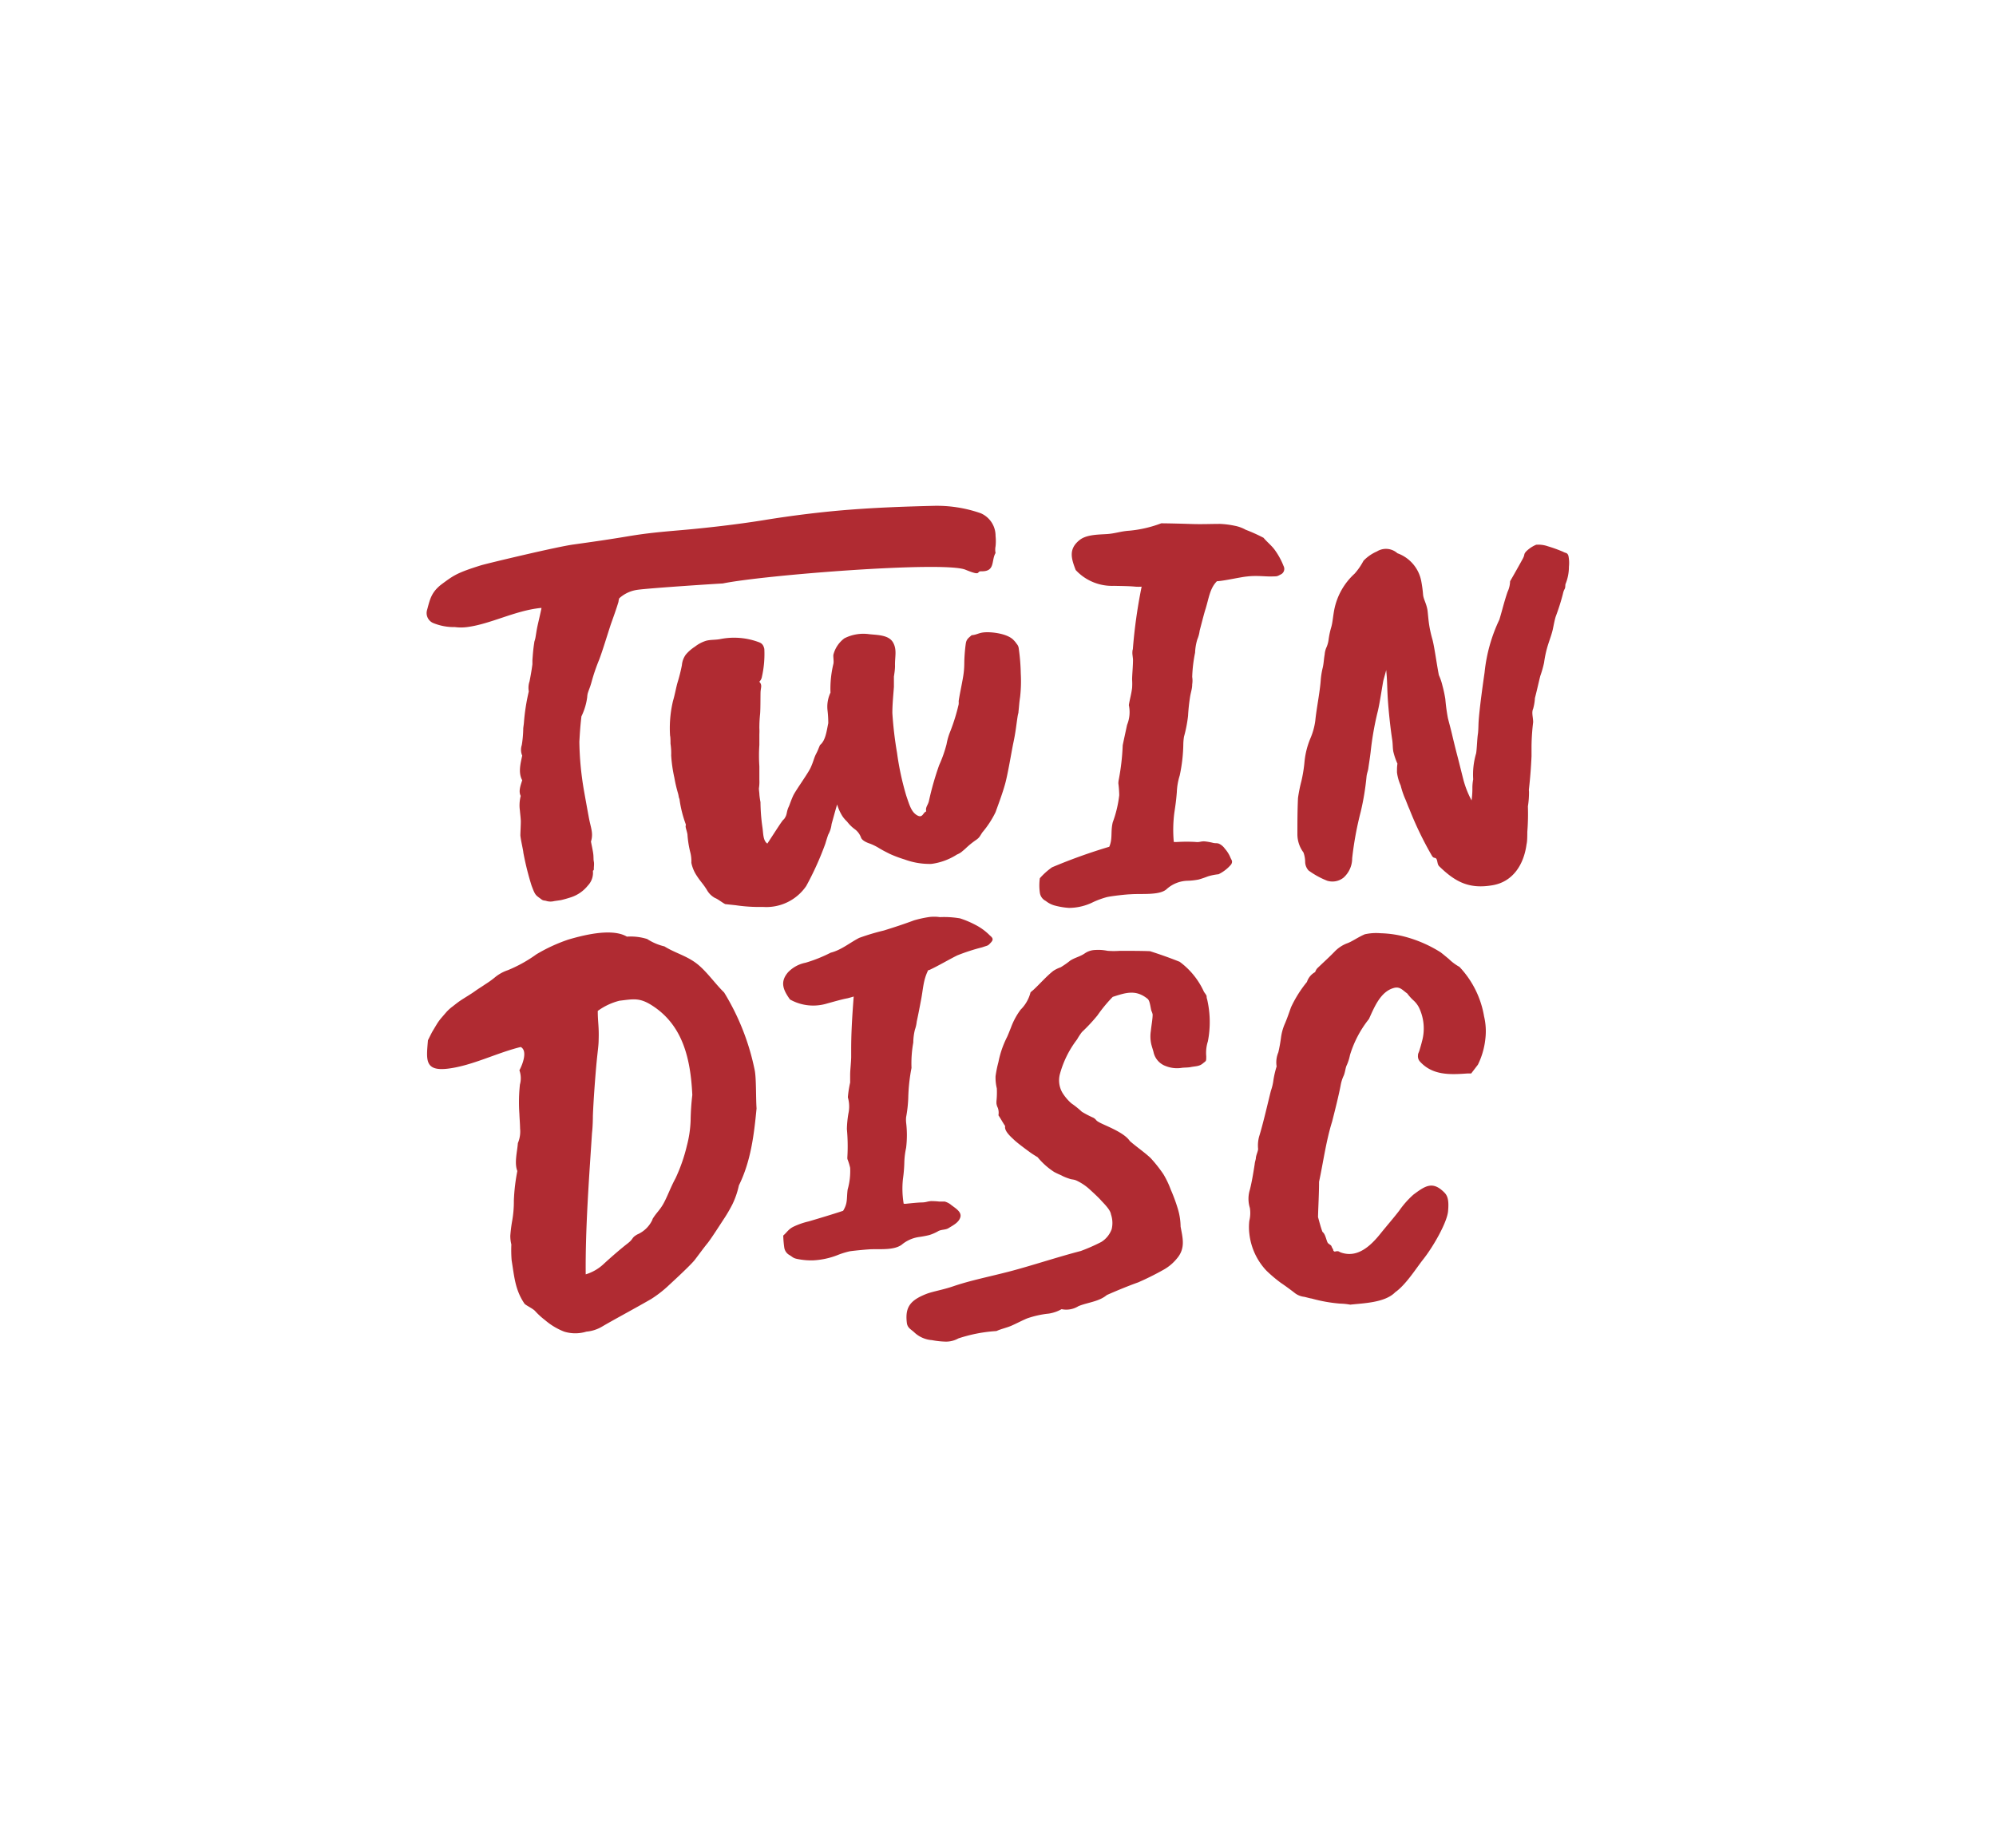
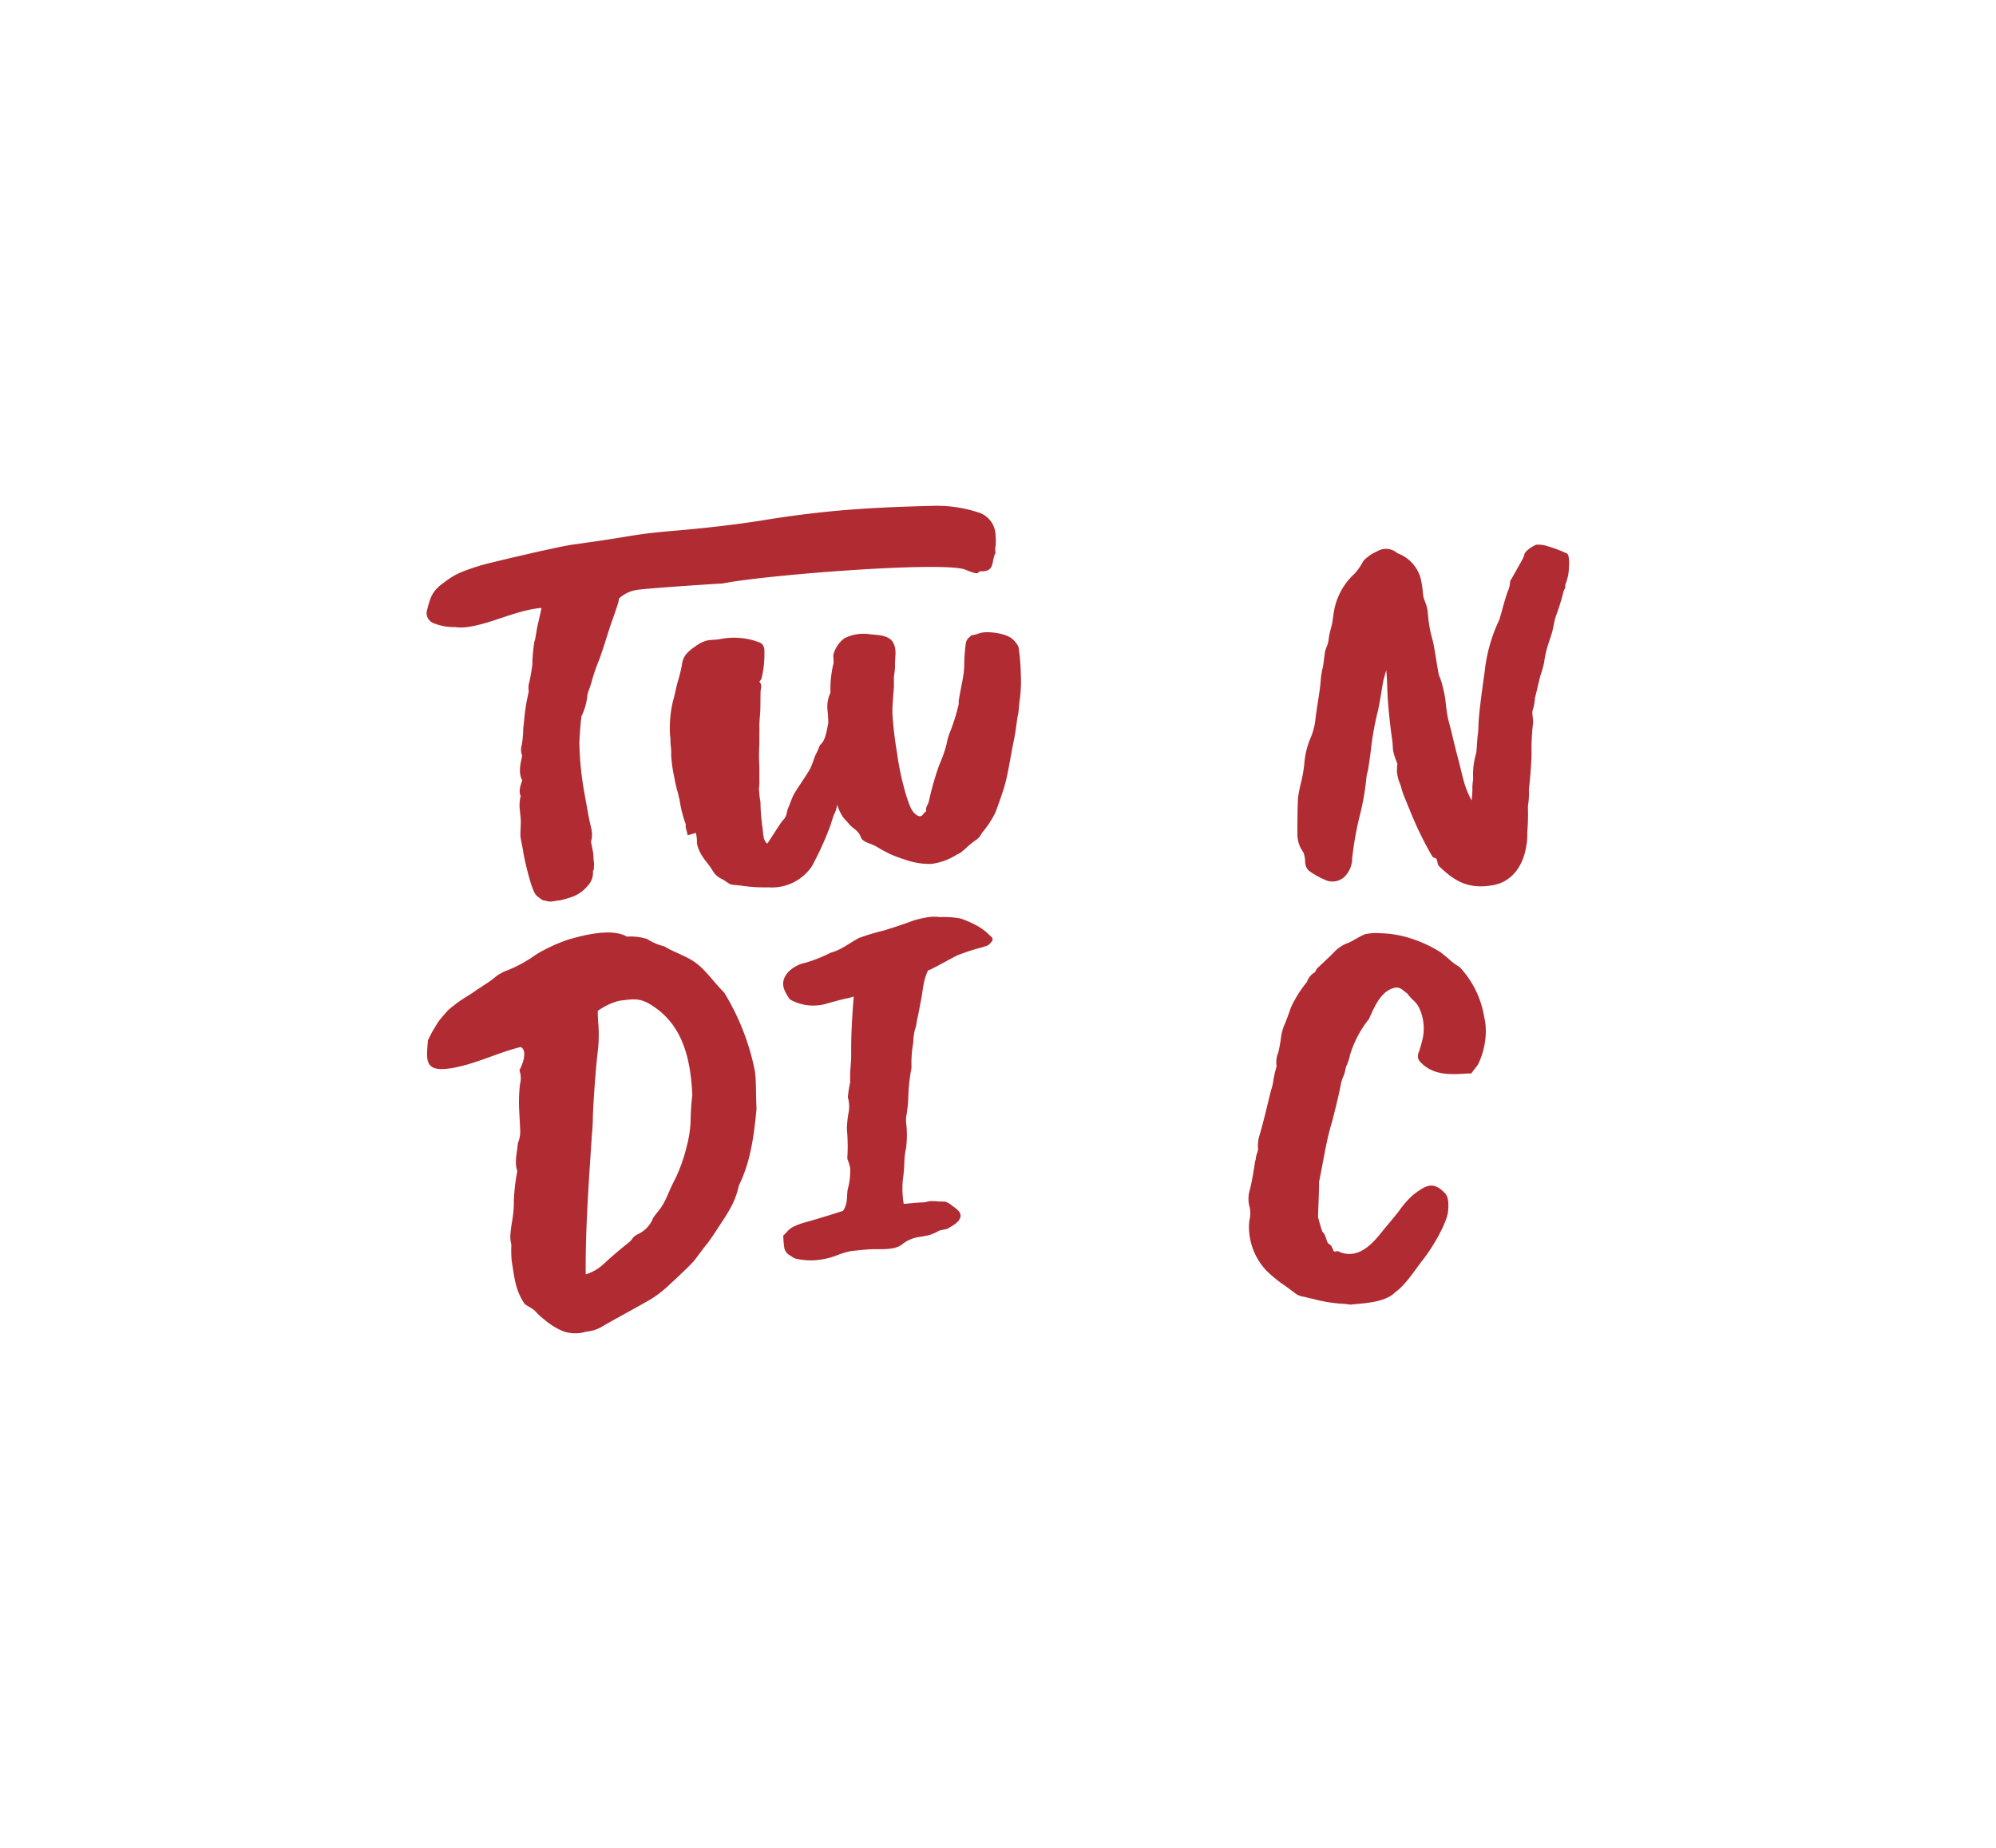
<svg xmlns="http://www.w3.org/2000/svg" viewBox="0 0 270 250">
  <defs>
    <style>.cls-1{fill:#b02b32;}.cls-2{fill:none;}</style>
  </defs>
  <g id="Content">
    <path class="cls-1" d="M83.66,81.43c-.28.94-.71,2.13-1,2.94-.52,1.56-1.15,3.69-1.63,4.93a25.08,25.08,0,0,0-1,2.93c-.24.87-.32.91-.53,1.59a3,3,0,0,0-.07.51,8.43,8.43,0,0,1-.78,2.59c-.15,1.32-.19,1.89-.28,3.43A41.88,41.88,0,0,0,79,107c.25,1.41.54,3,.66,3.64.27,1.42.63,2.09.28,3.22.09.48.3,1.41.33,1.85s0,.55.06.86,0,.67,0,.9,0,.25-.13.34a2.49,2.49,0,0,1-.68,2,4.86,4.86,0,0,1-2.24,1.57c-.46.15-.93.29-1.41.4l-.9.13a2,2,0,0,1-1,0c-.33-.12-.47,0-.83-.31-.72-.52-.75-.5-1.24-1.8a38.74,38.74,0,0,1-1.11-4.46c0-.25-.35-1.7-.4-2.32,0-.31.06-1.44.06-1.86s-.1-1.16-.12-1.48a5.07,5.07,0,0,1,.11-2c-.34-.63,0-1.48.2-2.12-.56-1-.23-2.27,0-3.33a2,2,0,0,1-.06-1.42,15,15,0,0,0,.2-2.24c0-.12.08-.6.09-.79a27.5,27.5,0,0,1,.66-4.24,2.7,2.7,0,0,1,.1-1.35c.12-.6.3-1.59.39-2.33,0-.1,0-.39,0-.53.06-.82.11-1.53.25-2.39,0-.17.09-.29.16-.67s.15-1,.28-1.59.4-1.72.54-2.42a.61.61,0,0,0-.19,0c-3.47.38-6.73,2.18-9.89,2.58a6.27,6.27,0,0,1-1.62,0,7.39,7.39,0,0,1-3-.57,1.47,1.47,0,0,1-.8-1.67c.4-1.44.54-2.49,2.09-3.63s2-1.48,5.23-2.49c.79-.24,10.37-2.54,12.55-2.82,2.84-.4,4.62-.65,7.25-1.09s4.31-.59,7.43-.86,7.48-.76,11.09-1.35,7.74-1.11,11.52-1.4,7.22-.42,11.25-.52a18,18,0,0,1,6.51,1,3.32,3.32,0,0,1,2,3.07,6.55,6.55,0,0,1,0,1.4,2.33,2.33,0,0,0,0,.91c-.61,1,0,2.53-1.94,2.47-.73,0,.14.72-2.13-.21-2.88-1.2-27.35.73-32.84,1.86-.26,0-10.08.63-11.62.87a4.58,4.58,0,0,0-2.38,1.14A2.4,2.4,0,0,0,83.66,81.43Z" />
-     <path class="cls-1" d="M120.78,86.88c.6,1,.25,2,.29,3.2,0,.49-.08,1-.15,1.46,0,.3,0,.76,0,1.39-.07,1-.21,2.33-.21,3.54a50.57,50.57,0,0,0,.63,5.37,38.28,38.28,0,0,0,1.25,5.81c.44,1.29.69,2.2,1.46,2.65s.79-.38,1.24-.52c-.14-.58.25-.85.37-1.43a40.32,40.32,0,0,1,1.38-4.83,17.38,17.38,0,0,0,1-2.83,8.46,8.46,0,0,1,.49-1.7,25.66,25.66,0,0,0,1.15-3.71,3,3,0,0,0,0-.43c.17-1.15.57-2.88.68-3.83s.06-1.28.1-2,.09-1.29.18-1.93.4-.79.79-1.15c.8-.07.95-.36,1.92-.4s3,.21,3.78,1.08a3.17,3.17,0,0,1,.4.49,1.1,1.1,0,0,1,.28.65,27,27,0,0,1,.27,3.36,18.78,18.78,0,0,1-.09,3.18c-.13.88-.12,1.09-.22,2,0,.2-.05.19-.13.71-.18,1.16-.24,2-.59,3.62-.23,1.13-.72,4.11-1.09,5.44s-.9,2.72-1.29,3.81a13,13,0,0,1-1.79,2.74c-.35.53-.37.68-.82,1a11,11,0,0,0-1.36,1.09c-.3.29-.43.37-.63.55a2.68,2.68,0,0,1-.62.35,8.44,8.44,0,0,1-3.46,1.27,9.76,9.76,0,0,1-3.62-.6,16.77,16.77,0,0,1-2-.75c-.55-.28-.81-.4-1.42-.76a7.41,7.41,0,0,0-1.26-.63c-.35-.11-1.08-.4-1.22-.83a2.43,2.43,0,0,0-.89-1.16,5.1,5.1,0,0,1-1-1,4.16,4.16,0,0,1-.64-.75,6.43,6.43,0,0,1-.7-1.56c-.27.88-.5,1.77-.75,2.65a3.75,3.75,0,0,1-.45,1.42c-.08.2-.37,1.13-.39,1.22a41,41,0,0,1-2.59,5.74,6.53,6.53,0,0,1-5.86,2.83,21.71,21.71,0,0,1-3.69-.23l-1.41-.15c-.4-.2-1-.69-1.38-.83a2.76,2.76,0,0,1-1.11-1.11c-.53-.85-.84-1.09-1.36-1.9a4.9,4.9,0,0,1-.73-1.75,4.76,4.76,0,0,0-.14-1.4A13.58,13.58,0,0,1,93,113c0-.3-.22-.86-.25-1.12s.07-.16,0-.4a16,16,0,0,1-.82-3.25c0-.13-.08-.26-.11-.4a4,4,0,0,0-.14-.62,18.55,18.55,0,0,1-.46-2,19.39,19.39,0,0,1-.43-3,8.49,8.49,0,0,0-.09-1.59c0-.23,0-.9-.06-1.09a15.88,15.88,0,0,1,.4-4.71c.26-.87.42-1.83.6-2.44A22.94,22.94,0,0,0,92.24,90a2.83,2.83,0,0,1,.54-1.45A5.54,5.54,0,0,1,94,87.49a4.72,4.72,0,0,1,1.52-.8c.61-.16,1.19-.1,1.87-.22a9.55,9.55,0,0,1,5,.32c.48.17.83.25,1,1a13.92,13.92,0,0,1-.32,3.75,1.19,1.19,0,0,1-.36.69c.44.46.19.8.17,1.43s0,2.18-.06,2.92a17.82,17.82,0,0,0-.1,1.93,7.86,7.86,0,0,1,0,.84c0,.48,0,.74,0,1.43a21.45,21.45,0,0,0,0,2.89c0,.59,0,1.32,0,1.8a5.94,5.94,0,0,1-.06,1.19c0,.32.07.65.06.79a9.5,9.5,0,0,0,.15,1.07,25.51,25.51,0,0,0,.26,3.38c.13.8.06,1.82.67,2.23.53-.8,1.48-2.29,1.9-2.89s.23-.18.51-.65.17-.8.5-1.48c.1-.21.25-.72.57-1.43s2-3,2.38-3.83.45-1.32.74-1.87.31-.72.53-1.19c.75-.6.89-1.91,1.11-2.94a14.5,14.5,0,0,0-.1-1.74,4.44,4.44,0,0,1,.4-2.4,14.36,14.36,0,0,1,.4-3.92c.07-.37-.06-1,0-1.24a4,4,0,0,1,1.48-2.19,5.66,5.66,0,0,1,3.36-.56C118.71,85.92,120.18,85.9,120.78,86.88Z" />
-     <path class="cls-1" d="M173.2,77.74c-.48.26-.42.23-1.23.25s-2-.15-3.25,0c-.84.07-3,.57-4,.64,0,0-.08,0-.1,0-1,1-1.1,2.39-1.59,3.9-.16.5-.54,2-.75,2.79a4.46,4.46,0,0,1-.32,1.19,7.13,7.13,0,0,0-.3,1.79,19.21,19.21,0,0,0-.39,3.28,3.22,3.22,0,0,1,0,1c0,.57-.15.93-.28,1.65a25.38,25.38,0,0,0-.28,2.61,18.14,18.14,0,0,1-.55,2.83,7.32,7.32,0,0,0-.09.93,21.67,21.67,0,0,1-.49,4.32,8.64,8.64,0,0,0-.39,2.26c-.08,1-.16,1.62-.33,2.73a17.93,17.93,0,0,0-.08,4,4.86,4.86,0,0,0,.54,0,21.18,21.18,0,0,1,2.39,0c.6.07.66-.1,1.22-.08a8,8,0,0,1,1.19.21c.31.07.46,0,.76.1a2,2,0,0,1,.8.67,4.26,4.26,0,0,1,.73,1.14c.15.4.4.55.13,1a5.24,5.24,0,0,1-1.71,1.33,7.21,7.21,0,0,0-1.44.29c-.44.17-.79.29-1.24.42a8.85,8.85,0,0,1-1.53.17,4.37,4.37,0,0,0-2.85,1.17c-1,.83-3.33.54-4.87.66-.44,0-2.65.24-3.24.4a11.8,11.8,0,0,0-1.75.64,7.37,7.37,0,0,1-3.31.8,9.72,9.72,0,0,1-1.93-.32,3.32,3.32,0,0,1-1.21-.62,1.46,1.46,0,0,1-.8-1.13,7,7,0,0,1,0-1.94,9.3,9.3,0,0,1,1.65-1.48,74.91,74.91,0,0,1,7.74-2.78c.48-1.1.16-2,.47-3.3a15.66,15.66,0,0,0,.88-3.68,14.35,14.35,0,0,0-.12-1.61,3,3,0,0,1,.06-.51,31,31,0,0,0,.53-4.61c0-.07.51-2.41.59-2.78a4.59,4.59,0,0,0,.24-2.68c.13-.82.34-1.48.44-2.33a8.53,8.53,0,0,0,0-1.13c0-.61.13-1.89.12-2.71,0-.1-.07-.6-.08-.76s0-.5.06-.62a69.31,69.31,0,0,1,1.19-8.47,6.13,6.13,0,0,1-.86,0c-.88-.09-2.18-.09-2.9-.11a6.69,6.69,0,0,1-5.16-2.14c-.6-1.56-1-2.84.53-4.06.9-.72,2.42-.73,3.62-.8s1.88-.38,3.1-.46a16.37,16.37,0,0,0,4.32-1c.87,0,3.12.06,3.71.08,1.75.07,2.81,0,4.27,0a12.19,12.19,0,0,1,2,.26,4.89,4.89,0,0,1,1.44.53,22.21,22.21,0,0,1,2.42,1.09c.46.56,1.12,1.07,1.54,1.67a9.74,9.74,0,0,1,1.17,2.15A.83.83,0,0,1,173.2,77.74Z" />
+     <path class="cls-1" d="M120.78,86.88c.6,1,.25,2,.29,3.2,0,.49-.08,1-.15,1.46,0,.3,0,.76,0,1.39-.07,1-.21,2.33-.21,3.54a50.57,50.57,0,0,0,.63,5.37,38.28,38.28,0,0,0,1.25,5.81c.44,1.29.69,2.2,1.46,2.65s.79-.38,1.24-.52c-.14-.58.25-.85.37-1.43a40.32,40.32,0,0,1,1.38-4.83,17.38,17.38,0,0,0,1-2.83,8.46,8.46,0,0,1,.49-1.7,25.66,25.66,0,0,0,1.15-3.71,3,3,0,0,0,0-.43c.17-1.15.57-2.88.68-3.83s.06-1.28.1-2,.09-1.29.18-1.93.4-.79.79-1.15c.8-.07.95-.36,1.92-.4s3,.21,3.78,1.08a3.17,3.17,0,0,1,.4.49,1.1,1.1,0,0,1,.28.65,27,27,0,0,1,.27,3.36,18.78,18.78,0,0,1-.09,3.18c-.13.88-.12,1.09-.22,2,0,.2-.05.19-.13.71-.18,1.16-.24,2-.59,3.62-.23,1.13-.72,4.11-1.09,5.44s-.9,2.72-1.29,3.81a13,13,0,0,1-1.79,2.74c-.35.53-.37.68-.82,1a11,11,0,0,0-1.36,1.09c-.3.29-.43.37-.63.55a2.68,2.68,0,0,1-.62.35,8.44,8.44,0,0,1-3.46,1.27,9.76,9.76,0,0,1-3.62-.6,16.77,16.77,0,0,1-2-.75c-.55-.28-.81-.4-1.42-.76a7.41,7.41,0,0,0-1.26-.63c-.35-.11-1.08-.4-1.22-.83a2.43,2.43,0,0,0-.89-1.16,5.1,5.1,0,0,1-1-1,4.16,4.16,0,0,1-.64-.75,6.43,6.43,0,0,1-.7-1.56a3.75,3.75,0,0,1-.45,1.42c-.08.2-.37,1.13-.39,1.22a41,41,0,0,1-2.59,5.74,6.53,6.53,0,0,1-5.86,2.83,21.71,21.71,0,0,1-3.69-.23l-1.41-.15c-.4-.2-1-.69-1.38-.83a2.76,2.76,0,0,1-1.11-1.11c-.53-.85-.84-1.09-1.36-1.9a4.9,4.9,0,0,1-.73-1.75,4.76,4.76,0,0,0-.14-1.4A13.58,13.58,0,0,1,93,113c0-.3-.22-.86-.25-1.12s.07-.16,0-.4a16,16,0,0,1-.82-3.25c0-.13-.08-.26-.11-.4a4,4,0,0,0-.14-.62,18.55,18.55,0,0,1-.46-2,19.39,19.39,0,0,1-.43-3,8.49,8.49,0,0,0-.09-1.59c0-.23,0-.9-.06-1.09a15.88,15.88,0,0,1,.4-4.71c.26-.87.42-1.83.6-2.44A22.94,22.94,0,0,0,92.24,90a2.83,2.83,0,0,1,.54-1.45A5.54,5.54,0,0,1,94,87.49a4.72,4.72,0,0,1,1.52-.8c.61-.16,1.19-.1,1.87-.22a9.55,9.55,0,0,1,5,.32c.48.17.83.25,1,1a13.92,13.92,0,0,1-.32,3.75,1.19,1.19,0,0,1-.36.69c.44.46.19.8.17,1.43s0,2.18-.06,2.92a17.82,17.82,0,0,0-.1,1.93,7.86,7.86,0,0,1,0,.84c0,.48,0,.74,0,1.43a21.45,21.45,0,0,0,0,2.89c0,.59,0,1.32,0,1.8a5.94,5.94,0,0,1-.06,1.19c0,.32.07.65.06.79a9.5,9.5,0,0,0,.15,1.07,25.51,25.51,0,0,0,.26,3.38c.13.8.06,1.82.67,2.23.53-.8,1.48-2.29,1.9-2.89s.23-.18.51-.65.17-.8.5-1.48c.1-.21.25-.72.57-1.43s2-3,2.38-3.83.45-1.32.74-1.87.31-.72.53-1.19c.75-.6.89-1.91,1.11-2.94a14.5,14.5,0,0,0-.1-1.74,4.44,4.44,0,0,1,.4-2.4,14.36,14.36,0,0,1,.4-3.92c.07-.37-.06-1,0-1.24a4,4,0,0,1,1.48-2.19,5.66,5.66,0,0,1,3.36-.56C118.71,85.92,120.18,85.9,120.78,86.88Z" />
    <path class="cls-1" d="M199.28,105.43a10.1,10.1,0,0,1,.4-3.52c.11-.73.13-1.92.24-2.63.06-.4.07-1.26.08-1.43.08-1.74.67-5.84.82-6.87a21.72,21.72,0,0,1,2-7.15c.12-.39.33-1.13.44-1.54.2-.74.46-1.62.67-2.22a3.53,3.53,0,0,0,.34-1.43c.46-.79,1.32-2.32,1.69-3s.1-.57.45-1a4.17,4.17,0,0,1,1.39-.94,3.9,3.9,0,0,1,1.59.21,18.93,18.93,0,0,1,2.07.75c.33.2.54.07.7.53a4.82,4.82,0,0,1,.07,1.48,6.18,6.18,0,0,1-.45,2.32c-.07.16,0,.47-.13.7s-.17.38-.24.68a29.17,29.17,0,0,1-.95,3c-.15.42-.3,1.26-.42,1.82-.21.89-.53,1.61-.8,2.6a14.77,14.77,0,0,0-.37,1.85,14.17,14.17,0,0,1-.51,1.8c-.2.77-.48,2.06-.73,3a6.74,6.74,0,0,1-.24,1.45c-.24.52,0,1.15,0,1.82a29.38,29.38,0,0,0-.22,3.24c0,.43,0,1.11,0,1.36-.07,1.56-.18,2.94-.34,4.37a1.48,1.48,0,0,0,0,.42,12.12,12.12,0,0,1-.15,2,30.57,30.57,0,0,1-.08,3.45c0,.4,0,1.3-.1,1.65-.37,2.82-1.88,5.09-4.57,5.56-3.23.57-5.1-.47-7.25-2.56-.27-.26-.21-.75-.38-1s-.33,0-.59-.4a46.58,46.58,0,0,1-3.07-6.36c-.2-.42-.47-1.19-.57-1.38a11.4,11.4,0,0,1-.6-1.79,6.24,6.24,0,0,1-.5-1.77c0-.58,0-.7.06-1.19a8.91,8.91,0,0,1-.56-1.65c-.09-.54-.06-1-.14-1.54-.28-1.8-.55-4.47-.63-6.06s-.05-2.07-.19-3.41c-.09.39-.33,1.21-.4,1.5-.24,1.34-.51,3.23-.79,4.3a40.73,40.73,0,0,0-.91,5.26c-.12,1-.2,1.4-.32,2.28-.07.42-.18.58-.24,1.09a34.89,34.89,0,0,1-.79,4.77,44.46,44.46,0,0,0-1.15,6.26,3.51,3.51,0,0,1-1.16,2.62,2.41,2.41,0,0,1-2.21.43,11.24,11.24,0,0,1-2.53-1.39,1.78,1.78,0,0,1-.46-1.13,3.88,3.88,0,0,0-.23-1.31,4.12,4.12,0,0,1-.82-2.41c0-1.59,0-3.18.08-4.95a19.75,19.75,0,0,1,.46-2.29,19.11,19.11,0,0,0,.43-2.71,10.91,10.91,0,0,1,.79-3.08,9,9,0,0,0,.66-2.38c.15-1.57.62-3.87.73-5.41a10.29,10.29,0,0,1,.29-1.82c.14-.67.12-1,.25-1.74a2.85,2.85,0,0,1,.26-1,3.83,3.83,0,0,0,.27-1,11,11,0,0,1,.33-1.59c.22-.69.25-1.51.45-2.53a8.93,8.93,0,0,1,2.74-4.81,8.69,8.69,0,0,0,1.2-1.74,5.54,5.54,0,0,1,1.81-1.26,2.32,2.32,0,0,1,2.78.24,5,5,0,0,1,3.24,3.86,16.55,16.55,0,0,1,.23,1.74c.06.63.4,1.08.58,2,.06.3.12,1.25.23,2a16.42,16.42,0,0,0,.46,2.08c.27,1,.61,3.57.87,4.82a7.39,7.39,0,0,1,.47,1.37,17.66,17.66,0,0,1,.4,1.85,25.17,25.17,0,0,0,.35,2.59c.21.84.35,1.31.56,2.2s.46,1.92.72,2.91.57,2.27.83,3.28a12.94,12.94,0,0,0,1.09,2.74,11.61,11.61,0,0,0,.11-1.8A6.68,6.68,0,0,1,199.28,105.43Z" />
    <path class="cls-1" d="M69.17,168.37a4.78,4.78,0,0,1-.14-1.19,20.28,20.28,0,0,1,.25-2,14.87,14.87,0,0,0,.23-2.75,25.68,25.68,0,0,1,.47-4c-.44-1.12,0-2.63.07-3.77a4,4,0,0,0,.3-2c0-.54-.09-1.65-.09-1.93a22.23,22.23,0,0,1,.07-4,3.18,3.18,0,0,0-.07-1.93c.45-.83,1.13-2.65.18-3.15-3.24.79-6.5,2.5-9.77,2.92s-3-1.19-2.78-3.83c.2-.4.4-.82.61-1.2l.6-1a6.88,6.88,0,0,1,.65-.88l.62-.72a5.63,5.63,0,0,1,.85-.77c.3-.23.55-.44.89-.68s.75-.49,1.13-.73.69-.43,1.09-.72.82-.53,1.29-.86a12.64,12.64,0,0,0,1.29-.92,5.46,5.46,0,0,1,1.78-1,18.55,18.55,0,0,0,3.87-2.15,22.36,22.36,0,0,1,4.34-2c1.59-.46,5.79-1.65,7.9-.39a7.51,7.51,0,0,1,2.74.32,7.43,7.43,0,0,0,2.34,1c1.39.87,2.86,1.22,4.24,2.23s2.57,2.78,3.83,4a32.37,32.37,0,0,1,4.15,10.57c.21,1.14.14,3.75.24,5.12-.35,3.65-.78,7.15-2.39,10.42a11.38,11.38,0,0,1-.87,2.54A20.06,20.06,0,0,1,98,164.79c-.4.6-1.83,2.85-2.32,3.44s-1.64,2.17-1.76,2.3c-.74.89-3.46,3.36-3.62,3.52a15.92,15.92,0,0,1-2.22,1.7c-2,1.16-5.26,2.91-6.59,3.7a5,5,0,0,1-2.17.71,5.11,5.11,0,0,1-3,0,9,9,0,0,1-2.62-1.58,9.92,9.92,0,0,1-1.31-1.2c-.28-.33-1.28-.79-1.44-1-1.27-1.87-1.37-3.6-1.74-5.86A17.59,17.59,0,0,1,69.17,168.37ZM92.9,155.06a15.47,15.47,0,0,0,.52-3.44,33.51,33.51,0,0,1,.23-3.48c-.23-4.87-1.27-9.44-5.45-12.11-1.7-1.09-2.53-.86-4.4-.64a8.46,8.46,0,0,0-2.94,1.38c0,1.51.18,2.12.12,3.87,0,.74-.12,1.47-.27,3s-.42,5-.51,7.32c0,.13,0,1.32-.12,2.34-.39,6-.91,12.9-.85,19.11a6.13,6.13,0,0,0,2.5-1.47c1.09-1,2.34-2.07,3.18-2.72s.47-.74,1.3-1.21A4,4,0,0,0,88.26,165v-.06c.52-.87,1-1.2,1.53-2.18s.92-2.12,1.59-3.35a22.72,22.72,0,0,0,1.52-4.34Z" />
    <path class="cls-1" d="M134,127.56c-.4.43-.32.32-1.16.61a26.47,26.47,0,0,0-3.33,1.08c-.79.37-2.78,1.53-3.84,2,0,0-.1,0-.11,0-.7,1.41-.66,2.49-1,4.19-.09.49-.38,2-.55,2.76a4.81,4.81,0,0,1-.25,1.11,7.66,7.66,0,0,0-.22,1.74,15.76,15.76,0,0,0-.24,3.43,24.13,24.13,0,0,0-.44,4.07,17.53,17.53,0,0,1-.29,2.6,4.09,4.09,0,0,0,0,.7,14.23,14.23,0,0,1,0,3.45,10.4,10.4,0,0,0-.24,1.93,19.46,19.46,0,0,1-.19,2.29,12.38,12.38,0,0,0,.1,3.33,1.34,1.34,0,0,0,.4,0c.66-.07,1.51-.16,2.08-.17s.69-.14,1.23-.18a9.82,9.82,0,0,1,1.09.06c.29,0,.45,0,.74,0a2.29,2.29,0,0,1,.9.47c.51.4,1.43.91,1.23,1.64s-1,1.11-1.59,1.48c-.42.27-1,.17-1.43.43a6.1,6.1,0,0,1-1.17.51,13.7,13.7,0,0,1-1.43.27,4.69,4.69,0,0,0-2.34,1.06c-1,.69-2.55.57-4,.59-.43,0-2.43.19-3,.28a10.77,10.77,0,0,0-1.67.52,10.46,10.46,0,0,1-3.36.71,9.52,9.52,0,0,1-2.06-.19c-.61-.12-.64-.28-1.07-.53a1.4,1.4,0,0,1-.7-1,14.5,14.5,0,0,1-.14-1.64c.56-.49.7-.87,1.43-1.22a9.93,9.93,0,0,1,2-.69c1.09-.32,3.37-1,4.67-1.44.64-1.06.45-1.57.61-2.87A9,9,0,0,0,115,158a7.43,7.43,0,0,0-.37-1.19,2.28,2.28,0,0,1,0-.37,25.26,25.26,0,0,0-.07-3.69,14.5,14.5,0,0,1,.2-2.08,4.45,4.45,0,0,0-.07-2.21,14.68,14.68,0,0,1,.31-2v-1.06c0-.57.12-1.59.14-2.35v-1.1c0-2.41.16-4.77.34-7.13-.17.06-.7.21-.84.24-.83.15-2.06.52-2.71.69a6.41,6.41,0,0,1-5.07-.53c-.91-1.28-1.4-2.36-.25-3.69a4.46,4.46,0,0,1,2.36-1.28,19.94,19.94,0,0,0,3.4-1.36c1.43-.36,2.55-1.33,3.85-2a30.48,30.48,0,0,1,3.34-1c1.64-.51,2.72-.87,4.1-1.38a15.57,15.57,0,0,1,1.94-.43,5.24,5.24,0,0,1,1.53,0,12.77,12.77,0,0,1,2.74.17,13,13,0,0,1,2.1.89,7.61,7.61,0,0,1,1.92,1.41C134.32,126.91,134.43,127.12,134,127.56Z" />
-     <path class="cls-1" d="M148.94,128.52a7.16,7.16,0,0,1,.89.12,11.64,11.64,0,0,0,1.67,0c.89,0,3,0,4.07.05,1.37.44,2.65.89,4,1.43a10.32,10.32,0,0,1,3.26,4c.07.17.39.5.39.68a1.12,1.12,0,0,0,.07.4,13.64,13.64,0,0,1,.1,5.69,5.07,5.07,0,0,0-.22,2c0,.75,0,.6-.48,1s-1,.35-1.63.48c-.27.06-.79.06-1.13.09a4.14,4.14,0,0,1-2.24-.23,2.58,2.58,0,0,1-1.66-1.93c-.08-.29-.21-.68-.29-1a4.8,4.8,0,0,1-.06-1.85c.06-.67.23-1.5.24-2.19a1.85,1.85,0,0,0-.17-.5c-.13-.46-.19-1.37-.52-1.63-1.58-1.28-2.93-.84-4.71-.26a19.51,19.51,0,0,0-2.07,2.51,23.28,23.28,0,0,1-2.09,2.24,8.14,8.14,0,0,0-.66,1,13.55,13.55,0,0,0-2.32,4.67,3.34,3.34,0,0,0,.31,2.51,6.41,6.41,0,0,0,1.23,1.47,11.82,11.82,0,0,1,1.42,1.14,13.07,13.07,0,0,0,1.58.82c.53.34.14.3,1,.73s3.18,1.3,3.91,2.41c.91.8,2,1.53,2.82,2.31a18.55,18.55,0,0,1,1.73,2.19,12.48,12.48,0,0,1,1,2.1,22.89,22.89,0,0,1,.94,2.55,8.61,8.61,0,0,1,.38,2.42c.26,1.48.72,2.92-.51,4.34a6.21,6.21,0,0,1-1.75,1.48,37.71,37.71,0,0,1-3.49,1.74c-1.2.42-3,1.16-4.23,1.71-1.08.91-2.65,1-3.85,1.51a3.11,3.11,0,0,1-2.27.4,5.06,5.06,0,0,1-1.73.6,12.8,12.8,0,0,0-2.93.65c-.44.17-1.55.74-2.15,1s-1.4.43-2,.71a20.3,20.3,0,0,0-5.16,1,3.37,3.37,0,0,1-1.75.43,11,11,0,0,1-1.81-.2,3.89,3.89,0,0,1-2.34-1c-.5-.49-1-.62-1.07-1.42-.23-2.08.5-3,2.72-3.86.9-.33,2.18-.53,3.55-1,2.34-.8,4.77-1.27,7.59-2s6.65-2,9.68-2.78a25.3,25.3,0,0,0,2.77-1.22,3.41,3.41,0,0,0,1.41-1.74,3.64,3.64,0,0,0-.1-2c-.09-.66-1-1.5-1.38-1.93s-1.3-1.26-1.47-1.42a7.09,7.09,0,0,0-1.67-1.15c-.51-.27-.73-.17-1.13-.33a6.54,6.54,0,0,1-.87-.34c-.4-.22-.52-.22-1.16-.56a9.64,9.64,0,0,1-2.24-2s-.68-.4-1.12-.73c-.15-.11-1.57-1.14-2.08-1.63-.28-.28-1.36-1.16-1.19-1.85-.34-.5-.6-1-.91-1.46a2,2,0,0,0-.08-1,1.81,1.81,0,0,1-.19-.61V149a11.44,11.44,0,0,0,.05-1.75,6.13,6.13,0,0,1-.17-1.65,15.55,15.55,0,0,1,.39-1.92,13,13,0,0,1,1.14-3.33c.11-.2.42-1,.55-1.32a9.62,9.62,0,0,1,1.31-2.43,5,5,0,0,0,1.31-2.23c0-.14.19-.24.42-.45.84-.77,1.73-1.81,2.68-2.56a4.42,4.42,0,0,1,1-.49,11.45,11.45,0,0,0,1.29-.9c.63-.42,1.35-.54,2-1a2.59,2.59,0,0,1,1.29-.44A7.93,7.93,0,0,1,148.94,128.52Z" />
    <path class="cls-1" d="M181.79,145.47a5.16,5.16,0,0,0-.43,1.31c-.23,1.27-.79,3.5-1.16,4.95-.83,2.66-1.19,5.46-1.77,8.16,0,1.59-.1,3.18-.14,4.77.19.68.36,1.36.6,2,.4.31.48,1,.69,1.44.1.2.46.32.53.5a1.5,1.5,0,0,0,.19.38c.09.12,0,.19.14.3s.18,0,.46,0,.16.09.7.24c2.08.6,3.78-.91,5.17-2.66.63-.79,1.94-2.31,2.52-3.09a12.2,12.2,0,0,1,1.91-2.15c1.62-1.21,2.62-1.88,4.21-.25.4.42.61,1,.47,2.51s-2,4.8-3.41,6.56c-.93,1.19-2.32,3.4-3.74,4.39-1.39,1.43-4.33,1.48-6.08,1.68a8.83,8.83,0,0,0-1.36-.14,20.26,20.26,0,0,1-3.87-.69c-.13,0-.67-.16-1-.23a2.54,2.54,0,0,1-1.24-.49c-.47-.37-1.32-1-1.92-1.4a19.11,19.11,0,0,1-1.95-1.65A8.66,8.66,0,0,1,169,166.9a7.32,7.32,0,0,1,0-1.75,4.39,4.39,0,0,0,.07-1.73,4.13,4.13,0,0,1,0-2.46c.26-1,.49-2.4.66-3.51,0-.17.15-.63.15-.74,0-.4.35-1.05.3-1.32a4.59,4.59,0,0,1,.15-1.65c.54-1.72,1.27-4.94,1.59-6.18a6.73,6.73,0,0,0,.33-1.38,12.46,12.46,0,0,1,.44-1.9,3.46,3.46,0,0,1,.23-1.9,20.68,20.68,0,0,0,.37-2.06,6.91,6.91,0,0,1,.55-1.9c.3-.72.45-1.17.79-2.13a16.18,16.18,0,0,1,2.16-3.44,2.35,2.35,0,0,1,1.1-1.33c.22-.49.21-.43.7-.9s1.2-1.11,1.91-1.84a4.68,4.68,0,0,1,1.65-1.13c.73-.24,1.47-.82,2.47-1.25a7,7,0,0,1,2.13-.14,14.23,14.23,0,0,1,3.72.59,17.36,17.36,0,0,1,4.42,2l.39.31.69.57a6.68,6.68,0,0,0,1.45,1.08,12.82,12.82,0,0,1,3.33,6.69,8.68,8.68,0,0,1,.17,3.09,10.36,10.36,0,0,1-1,3.45l-.91,1.19h-.48c-2.45.18-4.77.26-6.47-1.63a1.06,1.06,0,0,1-.25-.8c0-.29.1-.36.19-.66s.26-.86.34-1.2a6.53,6.53,0,0,0-.4-4.64,3.37,3.37,0,0,0-.79-1,6.4,6.4,0,0,1-.79-.89c-.66-.46-1-1-1.87-.73-1.77.52-2.59,2.6-3.31,4.18a14.58,14.58,0,0,0-2.57,4.89,6.23,6.23,0,0,1-.42,1.33C182,144.45,182,144.88,181.79,145.47Z" />
  </g>
  <g id="Invisible_Borders" data-name="Invisible Borders">
    <rect class="cls-2" y="250" width="270" height="250" />
-     <rect class="cls-2" width="270" height="250" />
  </g>
</svg>